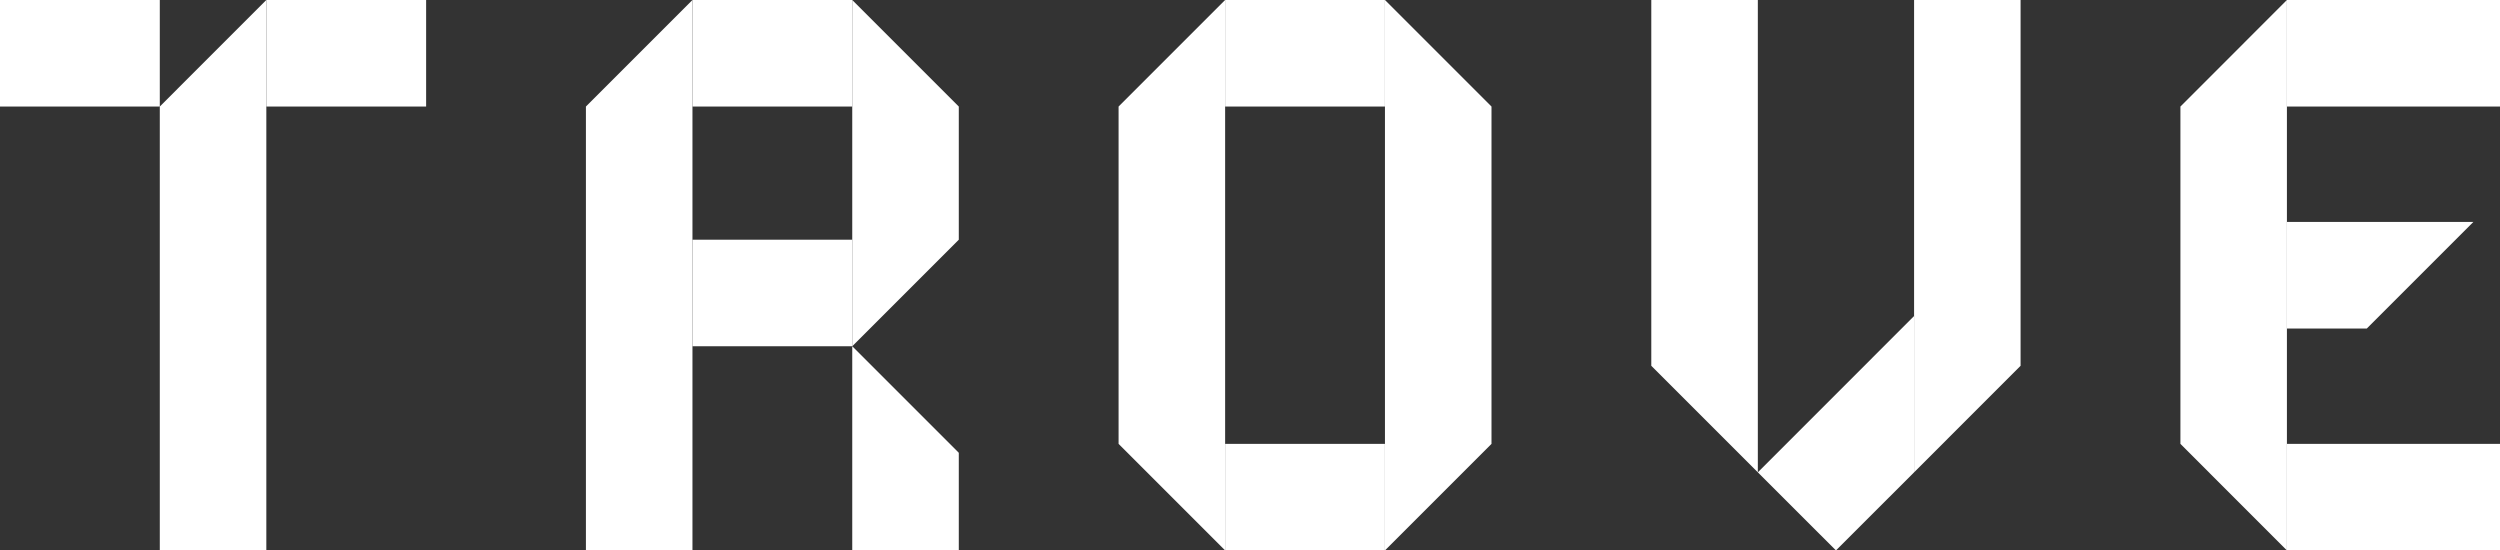
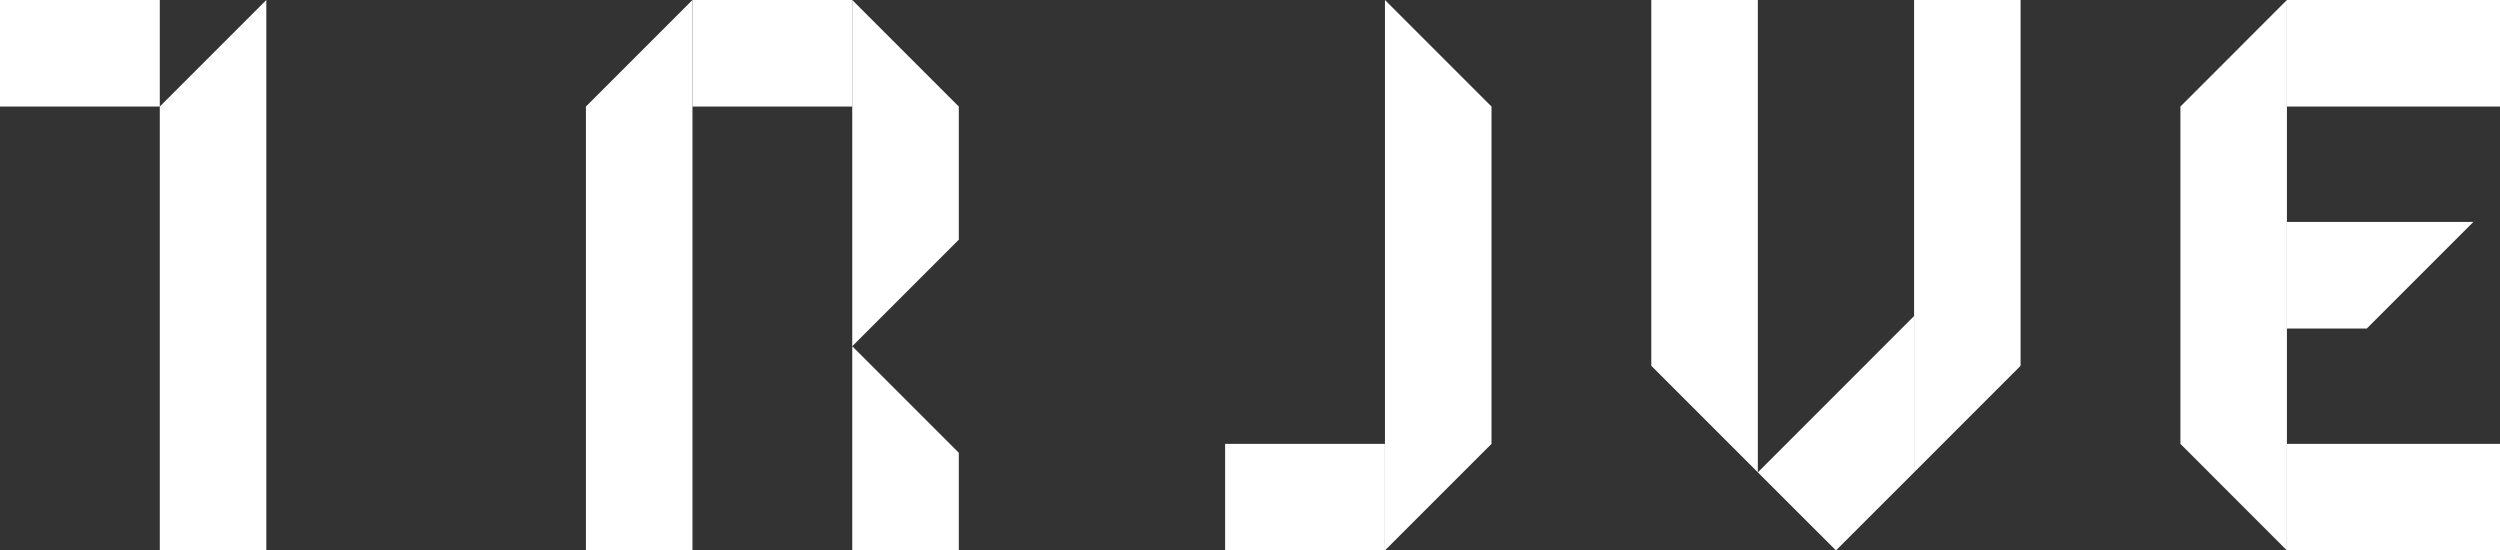
<svg xmlns="http://www.w3.org/2000/svg" id="Layer_1" data-name="Layer 1" viewBox="0 0 600 132.1">
  <rect x="0" y="0" width="600" height="132.1" fill="#333333" stroke="none" />
  <defs>
    <style>.cls-1{fill:#fff;}</style>
  </defs>
  <title>44-logo-white</title>
  <polygon class="cls-1" points="63.92 132.1 38.35 132.1 38.35 25.57 63.92 0 63.92 132.1" />
  <polygon class="cls-1" points="166.19 132.1 140.62 132.1 140.62 25.57 166.19 0 166.19 132.1" />
  <polygon class="cls-1" points="204.54 132.1 230.11 132.1 230.11 108.67 204.54 83.1 204.54 132.1" />
  <polygon class="cls-1" points="204.54 83.1 230.11 57.53 230.11 25.57 204.54 0 204.54 83.1" />
-   <polygon class="cls-1" points="294.03 0 268.46 25.57 268.46 106.53 294.03 132.1 294.03 0" />
  <polygon class="cls-1" points="548.86 0 523.3 25.57 523.3 106.53 548.86 132.1 548.86 0" />
  <polygon class="cls-1" points="332.39 132.1 357.96 106.53 357.96 25.57 332.39 0 332.39 132.1" />
  <polygon class="cls-1" points="421.88 0 396.31 0 396.31 87.79 421.88 113.36 421.88 0" />
  <polygon class="cls-1" points="459.38 113.36 484.94 87.79 484.94 0 459.38 0 459.38 113.36" />
-   <rect class="cls-1" x="63.92" width="38.35" height="25.57" />
  <rect class="cls-1" x="166.19" width="38.35" height="25.57" />
-   <rect class="cls-1" x="294.03" width="38.35" height="25.57" />
  <rect class="cls-1" x="294.03" y="106.53" width="38.35" height="25.57" />
-   <rect class="cls-1" x="166.19" y="57.53" width="38.35" height="25.57" />
  <rect class="cls-1" width="38.35" height="25.57" />
  <rect class="cls-1" x="548.86" width="51.14" height="25.57" />
  <rect class="cls-1" x="548.86" y="106.53" width="51.14" height="25.57" />
  <polygon class="cls-1" points="421.88 113.36 459.38 75.85 459.38 113.36 440.63 132.1 421.88 113.36" />
  <polygon class="cls-1" points="568.04 78.84 548.86 78.84 548.86 53.27 593.61 53.27 568.04 78.84" />
</svg>